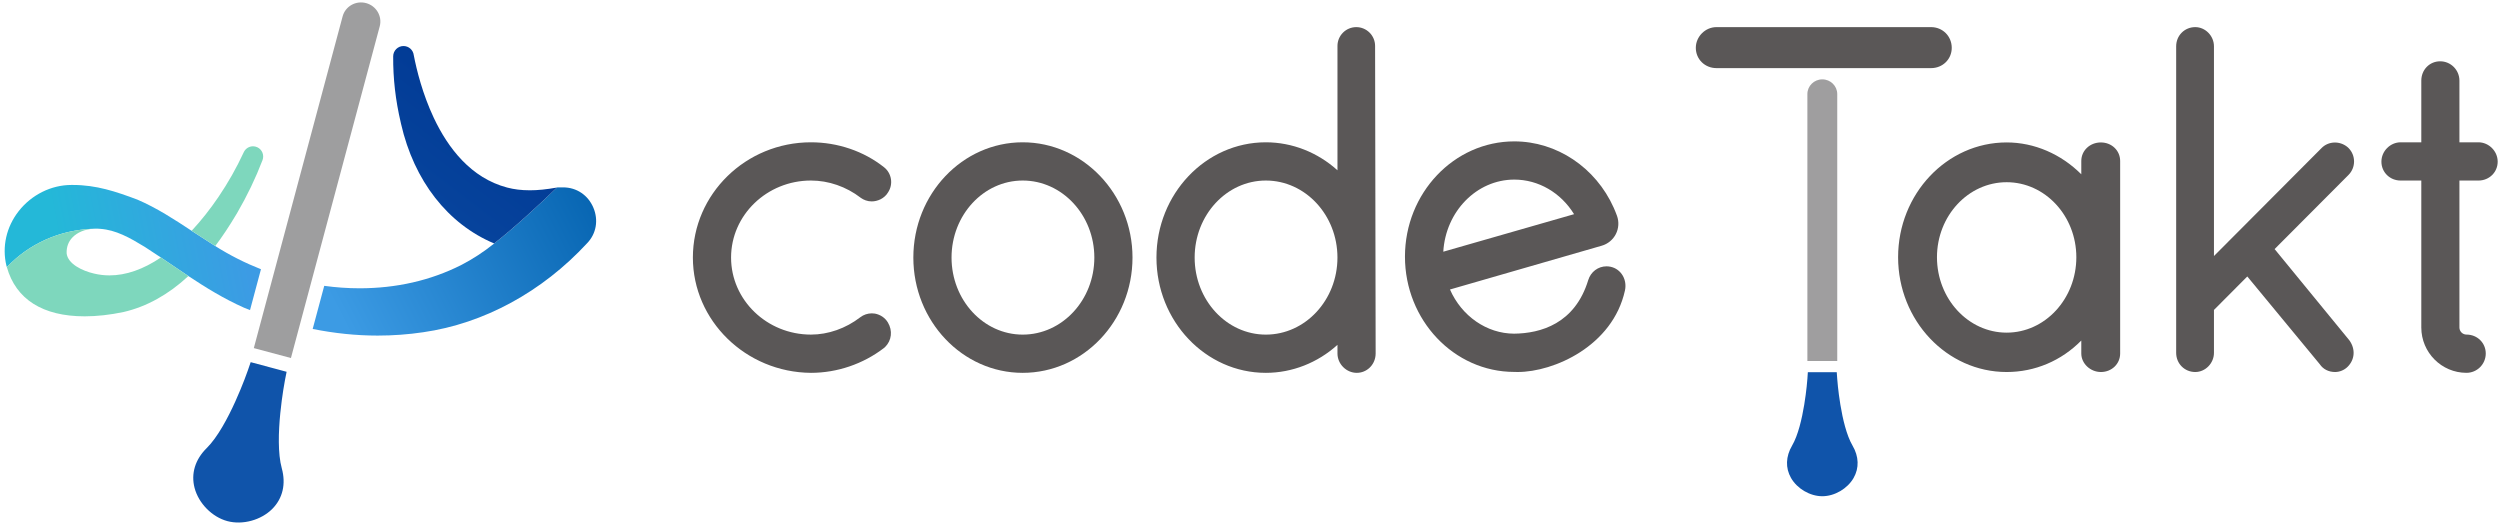
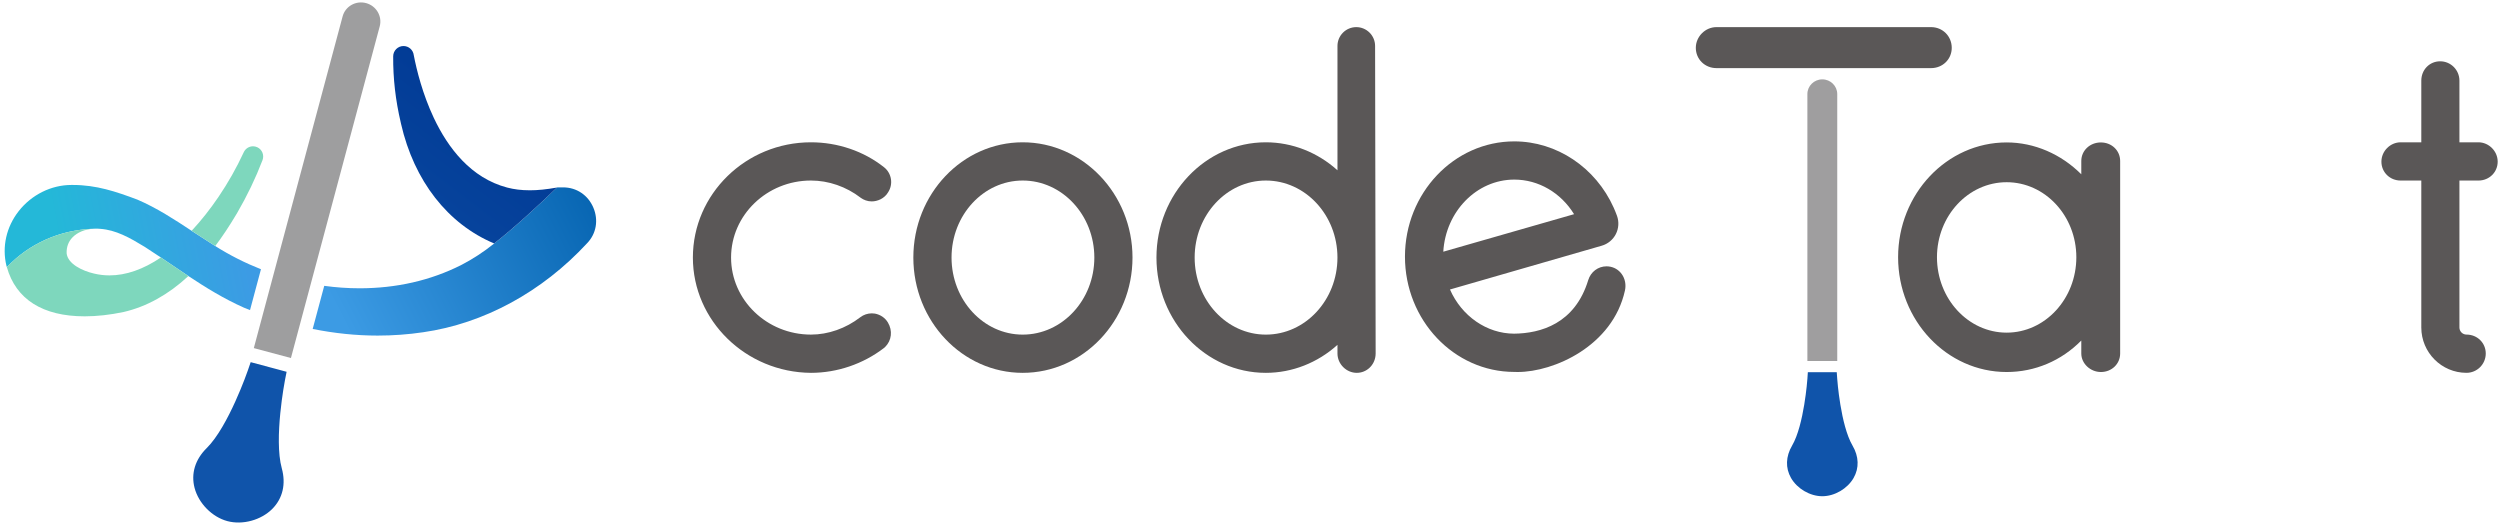
<svg xmlns="http://www.w3.org/2000/svg" width="530px" height="112px" viewBox="0 0 529 112" version="1.1">
  <defs>
    <linearGradient id="linear0" gradientUnits="userSpaceOnUse" x1="9.963" y1="44.317" x2="39.836" y2="38.541" gradientTransform="matrix(1.272,0,0,1.273,0,0)">
      <stop offset="0.001" style="stop-color:rgb(14.118%,72.157%,84.706%);stop-opacity:1;" />
      <stop offset="1" style="stop-color:rgb(23.529%,60.784%,89.412%);stop-opacity:1;" />
    </linearGradient>
    <linearGradient id="linear1" gradientUnits="userSpaceOnUse" x1="57.474" y1="55.01" x2="104.296" y2="31.189" gradientTransform="matrix(1.272,0,0,1.273,0,0)">
      <stop offset="0" style="stop-color:rgb(23.529%,60.784%,89.412%);stop-opacity:1;" />
      <stop offset="0.973" style="stop-color:rgb(0.784%,37.647%,67.843%);stop-opacity:1;" />
      <stop offset="1" style="stop-color:rgb(0%,36.863%,67.451%);stop-opacity:1;" />
    </linearGradient>
    <linearGradient id="linear2" gradientUnits="userSpaceOnUse" x1="46.885" y1="61.689" x2="84.951" y2="12.001" gradientTransform="matrix(1.272,0,0,1.273,0,0)">
      <stop offset="0" style="stop-color:rgb(6.275%,32.941%,66.667%);stop-opacity:1;" />
      <stop offset="1" style="stop-color:rgb(0%,21.961%,57.647%);stop-opacity:1;" />
    </linearGradient>
  </defs>
  <g id="surface1">
    <path style=" stroke:none;fill-rule:nonzero;fill:rgb(35.294%,34.118%,34.118%);fill-opacity:1;" d="M 171.418 79.043 C 157.605 78.934 146.391 67.973 146.391 54.602 C 146.391 41.129 157.617 30.168 171.422 30.168 C 177.102 30.168 182.605 32.043 186.914 35.453 C 188.547 36.738 188.91 39.078 187.754 40.801 C 187.426 41.379 186.84 41.914 186.184 42.246 C 185.57 42.547 184.922 42.699 184.293 42.699 C 183.844 42.699 183.41 42.621 183.004 42.473 C 182.703 42.371 182.34 42.184 182.004 41.957 C 181.988 41.945 181.973 41.934 181.957 41.918 C 178.898 39.566 175.156 38.273 171.422 38.273 C 162.086 38.273 154.488 45.598 154.488 54.602 C 154.488 63.605 162.086 70.934 171.422 70.934 C 175.082 70.934 178.801 69.629 181.887 67.254 C 182.578 66.723 183.445 66.43 184.328 66.43 C 184.543 66.43 184.762 66.449 184.977 66.48 C 186.18 66.715 187.148 67.383 187.738 68.375 C 188.766 70.098 188.535 72.168 187.172 73.531 C 187.156 73.551 187.137 73.566 187.117 73.586 L 186.941 73.742 C 186.922 73.758 186.902 73.773 186.883 73.789 C 182.469 77.172 176.98 79.039 171.43 79.043 Z M 171.418 79.043 " />
    <path style=" stroke:none;fill-rule:nonzero;fill:rgb(35.294%,34.118%,34.118%);fill-opacity:1;" d="M 216.312 79.043 C 203.527 79.043 193.129 68.078 193.129 54.602 C 193.129 41.125 203.527 30.168 216.312 30.168 C 229.094 30.168 239.59 41.129 239.59 54.602 C 239.59 68.074 229.148 79.043 216.312 79.043 Z M 216.312 38.273 C 207.992 38.273 201.227 45.598 201.227 54.602 C 201.227 63.609 207.992 70.938 216.312 70.938 C 224.684 70.938 231.5 63.609 231.5 54.602 C 231.5 45.598 224.684 38.273 216.312 38.273 Z M 216.312 38.273 " />
    <path style=" stroke:none;fill-rule:nonzero;fill:rgb(35.294%,34.118%,34.118%);fill-opacity:1;" d="M 287.137 79.043 C 284.918 79.043 283.043 77.164 283.043 74.941 L 283.043 73.109 C 278.84 76.91 273.441 79.043 267.859 79.043 C 255.07 79.043 244.668 68.078 244.668 54.602 C 244.668 41.125 255.07 30.168 267.859 30.168 C 273.441 30.168 278.84 32.301 283.043 36.102 L 283.043 9.742 C 283.043 7.539 284.832 5.75 287.031 5.75 C 289.23 5.75 291.02 7.539 291.02 9.738 L 291.137 74.938 C 291.137 75.012 291.121 75.27 291.109 75.402 C 290.887 77.488 289.18 79.043 287.137 79.043 Z M 267.859 38.273 C 259.535 38.273 252.766 45.598 252.766 54.602 C 252.766 63.609 259.535 70.938 267.859 70.938 C 276.23 70.938 283.039 63.609 283.039 54.602 C 283.039 45.598 276.23 38.273 267.859 38.273 Z M 267.859 38.273 " />
    <path style=" stroke:none;fill-rule:nonzero;fill:rgb(35.294%,34.118%,34.118%);fill-opacity:1;" d="M 321.27 78.863 C 321.012 78.863 320.758 78.859 320.508 78.848 C 307.734 78.828 297.352 67.871 297.352 54.406 C 297.352 40.941 307.75 29.973 320.535 29.973 C 329.5 29.973 337.77 35.488 341.602 44.023 C 341.855 44.59 342.09 45.172 342.305 45.758 C 342.758 47.02 342.672 48.426 342.062 49.621 C 341.453 50.816 340.367 51.715 339.082 52.086 L 306.895 61.375 C 309.367 67.008 314.691 70.723 320.492 70.738 C 326.094 70.676 333.383 68.652 336.207 59.375 C 336.738 57.633 338.301 56.461 340.09 56.461 C 340.223 56.461 340.359 56.469 340.496 56.484 C 341.637 56.598 342.633 57.172 343.301 58.094 C 344.012 59.078 344.266 60.355 343.988 61.59 C 341.387 73.375 328.895 78.863 321.27 78.863 Z M 320.535 38.074 C 312.539 38.074 305.977 44.844 305.477 53.363 L 333.203 45.406 C 330.398 40.852 325.656 38.074 320.535 38.074 Z M 320.535 38.074 " />
    <path style=" stroke:none;fill-rule:nonzero;fill:rgb(35.294%,34.118%,34.118%);fill-opacity:1;" d="M 408.891 5.75 L 363.387 5.75 C 361.016 5.75 359.012 7.762 359.012 10.141 C 359.012 12.551 360.934 14.441 363.387 14.441 L 408.891 14.441 C 411.348 14.441 413.27 12.551 413.27 10.141 C 413.27 7.68 411.348 5.75 408.891 5.75 Z M 408.891 5.75 " />
-     <path style=" stroke:none;fill-rule:nonzero;fill:rgb(35.294%,34.118%,34.118%);fill-opacity:1;" d="M 481.719 52.801 L 497.391 37.078 C 498.953 35.504 498.949 32.945 497.383 31.375 C 497.32 31.309 497.25 31.246 497.188 31.195 C 495.543 29.816 493.148 29.906 491.688 31.371 L 468.859 54.277 L 468.859 9.812 C 468.859 7.609 467.043 5.75 464.895 5.75 C 462.625 5.75 460.848 7.535 460.848 9.812 L 460.848 74.805 C 460.848 77.082 462.625 78.867 464.895 78.867 C 467.043 78.867 468.859 77.008 468.859 74.805 L 468.859 65.707 L 475.926 58.609 L 491.293 77.215 C 491.996 78.266 493.172 78.867 494.535 78.867 C 495.512 78.867 496.512 78.449 497.203 77.75 C 498.727 76.23 498.898 74.016 497.574 72.16 L 481.715 52.801 Z M 481.719 52.801 " />
    <path style=" stroke:none;fill-rule:nonzero;fill:rgb(6.275%,32.941%,66.667%);fill-opacity:1;" d="M 392.238 94.469 C 389.688 90.125 388.996 80.414 388.992 80.316 L 388.891 78.906 L 382.762 78.906 L 382.668 80.316 C 382.66 80.414 381.973 90.117 379.422 94.469 C 378.07 96.773 377.988 99.207 379.191 101.316 C 380.496 103.605 383.227 105.199 385.828 105.199 C 388.434 105.199 391.164 103.605 392.469 101.316 C 393.672 99.207 393.59 96.777 392.238 94.469 Z M 392.238 94.469 " />
    <path style=" stroke:none;fill-rule:nonzero;fill:rgb(62.353%,61.961%,62.353%);fill-opacity:1;" d="M 385.832 16.824 C 384.086 16.824 382.664 18.223 382.664 19.938 L 382.664 76.531 L 388.996 76.531 L 388.996 19.938 C 388.996 18.223 387.574 16.824 385.832 16.824 Z M 385.832 16.824 " />
    <path style=" stroke:none;fill-rule:nonzero;fill:rgb(35.294%,34.118%,34.118%);fill-opacity:1;" d="M 444.898 30.195 C 442.562 30.195 440.734 31.922 440.734 34.125 L 440.734 36.957 L 440.734 36.953 C 436.461 32.668 430.777 30.195 424.91 30.195 C 412.223 30.195 401.898 41.113 401.898 54.531 C 401.898 67.949 412.223 78.867 424.91 78.867 C 430.918 78.867 436.5 76.477 440.723 72.203 L 440.734 72.16 L 440.734 74.941 C 440.734 77.066 442.641 78.867 444.898 78.867 C 447.184 78.867 448.973 77.141 448.973 74.941 L 448.973 34.125 C 448.973 31.922 447.184 30.199 444.898 30.199 Z M 424.91 70.52 C 416.766 70.52 410.137 63.348 410.137 54.535 C 410.137 45.762 416.766 38.629 424.91 38.629 C 433.055 38.629 439.684 45.762 439.684 54.535 C 439.684 63.348 433.055 70.52 424.91 70.52 Z M 424.91 70.52 " />
    <path style=" stroke:none;fill-rule:nonzero;fill:rgb(35.294%,34.118%,34.118%);fill-opacity:1;" d="M 524.922 38.277 C 527.215 38.277 529.008 36.516 529.008 34.27 C 529.008 32.047 527.137 30.168 524.922 30.168 L 520.898 30.168 L 520.898 17.094 C 520.898 14.832 519.066 12.996 516.816 12.996 C 514.562 12.996 512.816 14.793 512.816 17.094 L 512.816 30.168 L 508.445 30.168 C 506.23 30.168 504.359 32.047 504.359 34.27 C 504.359 36.516 506.152 38.277 508.445 38.277 L 512.816 38.277 L 512.816 69.43 C 512.816 74.727 517.113 79.039 522.395 79.039 C 524.648 79.039 526.48 77.199 526.48 74.941 C 526.48 72.691 524.684 70.93 522.395 70.93 C 521.57 70.93 520.898 70.258 520.898 69.43 L 520.898 38.277 Z M 524.922 38.277 " />
    <path style=" stroke:none;fill-rule:nonzero;fill:rgb(61.961%,61.961%,62.353%);fill-opacity:1;" d="M 77.105 0.656 C 74.938 0.074 72.707 1.336 72.137 3.469 L 53.309 73.797 L 61.176 75.906 L 80.004 5.578 C 80.574 3.445 79.273 1.238 77.105 0.656 Z M 77.105 0.656 " />
    <path style=" stroke:none;fill-rule:nonzero;fill:rgb(6.275%,32.941%,66.667%);fill-opacity:1;" d="M 59.238 99.277 C 57.516 93.027 59.887 80.73 59.91 80.605 L 60.262 78.82 L 52.645 76.777 L 52.055 78.496 C 52.016 78.617 47.93 90.449 43.312 95.004 C 40.867 97.418 39.957 100.414 40.75 103.438 C 41.609 106.715 44.469 109.609 47.703 110.477 C 50.941 111.344 54.863 110.27 57.246 107.863 C 59.441 105.645 60.152 102.594 59.238 99.277 Z M 59.238 99.277 " />
-     <path style=" stroke:none;fill-rule:nonzero;fill:url(#linear0);" d="M 28.617 42.316 C 24.094 40.617 19.941 39.211 14.949 39.211 L 14.637 39.211 C 10.367 39.211 6.195 41.281 3.469 44.754 C 0.836 48.113 -0.113 52.336 0.871 56.367 C 0.895 56.457 0.926 56.539 0.953 56.629 C 5.594 51.738 12.066 48.723 19.336 48.492 C 19.508 48.484 19.68 48.469 19.859 48.469 C 19.922 48.469 19.984 48.473 20.047 48.477 C 20.109 48.477 20.168 48.469 20.23 48.469 C 20.238 48.473 20.246 48.477 20.25 48.48 C 20.406 48.488 20.562 48.496 20.73 48.512 C 24.055 48.734 27.004 50.391 30.223 52.359 C 31.367 53.094 32.527 53.863 33.609 54.59 L 39.441 58.523 C 43.059 60.918 46.973 63.348 51.238 65.234 C 51.656 65.414 52.082 65.57 52.504 65.738 L 54.824 57.078 C 51.445 55.742 48.188 54.102 45.129 52.16 L 40.121 48.93 C 36.504 46.547 32.762 44.09 28.617 42.316 Z M 28.617 42.316 " />
+     <path style=" stroke:none;fill-rule:nonzero;fill:url(#linear0);" d="M 28.617 42.316 C 24.094 40.617 19.941 39.211 14.949 39.211 L 14.637 39.211 C 10.367 39.211 6.195 41.281 3.469 44.754 C 0.836 48.113 -0.113 52.336 0.871 56.367 C 0.895 56.457 0.926 56.539 0.953 56.629 C 5.594 51.738 12.066 48.723 19.336 48.492 C 19.508 48.484 19.68 48.469 19.859 48.469 C 19.922 48.469 19.984 48.473 20.047 48.477 C 20.109 48.477 20.168 48.469 20.23 48.469 C 20.238 48.473 20.246 48.477 20.25 48.48 C 20.406 48.488 20.562 48.496 20.73 48.512 C 24.055 48.734 27.004 50.391 30.223 52.359 C 31.367 53.094 32.527 53.863 33.609 54.59 L 39.441 58.523 C 43.059 60.918 46.973 63.348 51.238 65.234 C 51.656 65.414 52.082 65.57 52.504 65.738 L 54.824 57.078 C 51.445 55.742 48.188 54.102 45.129 52.16 L 40.121 48.93 C 36.504 46.547 32.762 44.09 28.617 42.316 Z " />
    <path style=" stroke:none;fill-rule:nonzero;fill:rgb(49.412%,84.314%,74.118%);fill-opacity:1;" d="M 54.047 31.215 C 53.762 31.082 53.453 31.012 53.141 31.012 C 52.301 31.012 51.535 31.504 51.18 32.266 C 49.637 35.602 47.832 38.781 45.828 41.734 C 44.066 44.332 42.156 46.754 40.125 48.93 L 45.129 52.16 C 46.641 50.156 48.105 47.953 49.578 45.477 C 49.648 45.359 49.719 45.25 49.785 45.133 C 51.898 41.508 53.703 37.742 55.156 33.941 C 55.555 32.887 55.07 31.688 54.047 31.215 Z M 54.047 31.215 " />
    <path style=" stroke:none;fill-rule:nonzero;fill:rgb(61.961%,84.706%,96.078%);fill-opacity:1;" d="M 20.23 48.469 C 20.168 48.469 20.109 48.473 20.047 48.473 C 20.117 48.473 20.184 48.477 20.25 48.477 C 20.246 48.477 20.238 48.473 20.23 48.469 Z M 20.23 48.469 " />
    <path style=" stroke:none;fill-rule:nonzero;fill:rgb(49.412%,84.314%,74.118%);fill-opacity:1;" d="M 22.703 58.383 C 21.609 58.383 20.523 58.254 19.457 58 C 16.918 57.422 13.871 55.934 13.629 53.715 C 13.578 52.379 13.988 51.242 14.859 50.336 C 15.898 49.25 17.512 48.598 19.336 48.492 C 12.066 48.723 5.594 51.738 0.953 56.629 C 2.863 63.453 8.559 67.062 17.449 67.062 C 20.035 67.062 22.805 66.754 25.703 66.145 C 30.586 65.016 35.203 62.453 39.441 58.523 L 33.609 54.59 C 29.875 57.105 26.215 58.383 22.703 58.383 Z M 22.703 58.383 " />
    <path style=" stroke:none;fill-rule:nonzero;fill:url(#linear1);" d="M 118.871 39.723 L 117.742 39.723 L 117.645 39.742 C 117.617 39.746 117.594 39.75 117.57 39.754 C 114.121 43.137 108.199 48.578 104.262 51.609 C 104.266 51.613 104.27 51.613 104.273 51.617 C 102.066 53.395 99.703 54.938 97.238 56.207 C 90.758 59.465 83.52 61.117 75.73 61.117 C 73.234 61.117 70.73 60.938 68.238 60.598 L 65.789 69.738 C 70.371 70.66 74.996 71.145 79.547 71.145 C 82.805 71.145 86.062 70.906 89.227 70.434 C 102.098 68.586 114.441 61.871 123.969 51.559 C 125.906 49.566 126.414 46.68 125.297 44.031 C 124.176 41.375 121.75 39.723 118.871 39.723 Z M 118.871 39.723 " />
    <path style=" stroke:none;fill-rule:nonzero;fill:url(#linear2);" d="M 111.781 40.34 C 110.055 40.34 108.492 40.152 107.016 39.762 C 99.344 37.734 94.484 31.402 91.453 24.965 C 89.082 19.93 87.824 14.832 87.215 11.68 C 87.082 10.59 86.156 9.762 85.043 9.758 C 83.848 9.758 82.867 10.73 82.855 11.926 C 82.82 16.629 83.348 21.234 84.461 25.984 C 84.48 26.074 84.5 26.164 84.52 26.254 C 87.289 38.359 94.434 47.492 104.262 51.613 C 108.199 48.578 114.117 43.137 117.57 39.758 C 115.352 40.156 113.508 40.344 111.781 40.344 Z M 111.781 40.34 " />
  </g>
</svg>